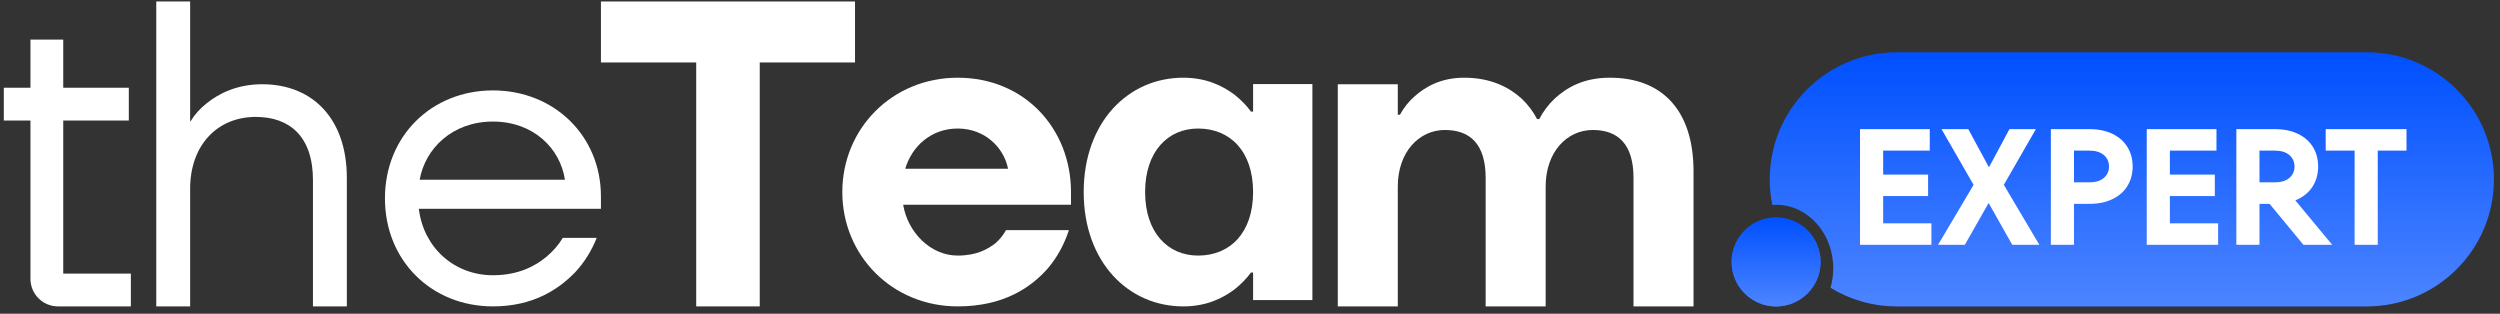
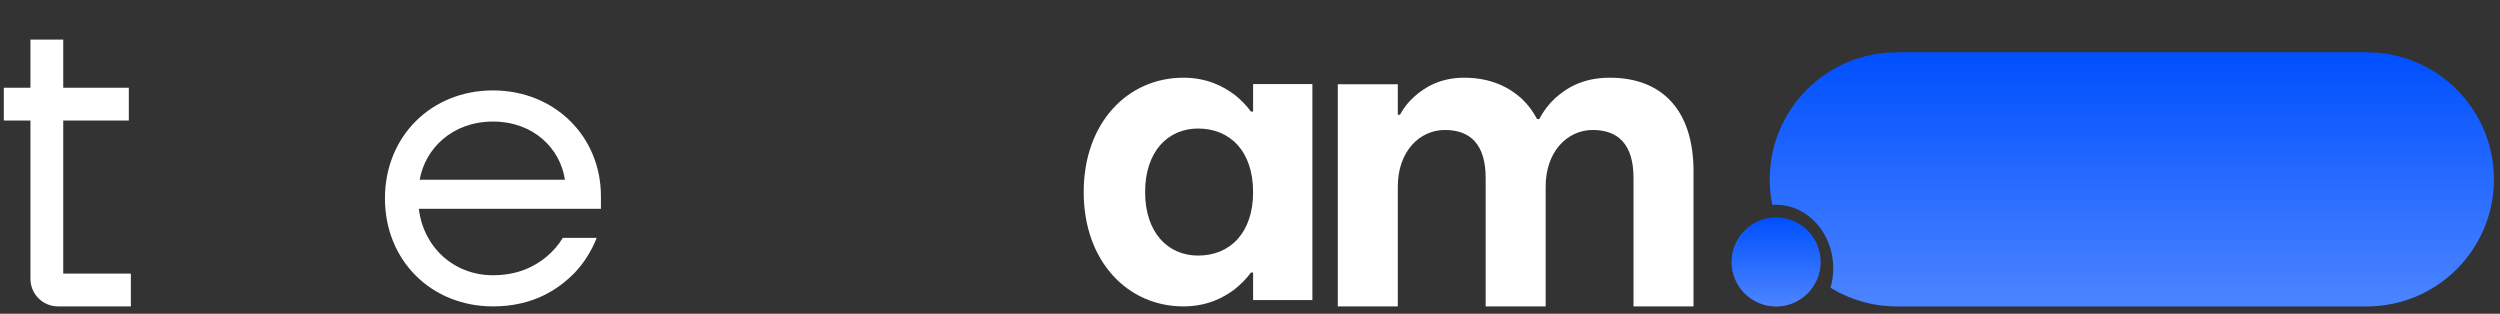
<svg xmlns="http://www.w3.org/2000/svg" width="247" height="31" viewBox="0 0 247 31" fill="none">
  <rect x="0" y="0" width="247" height="31" fill="#333333" stroke="none" />
-   <path d="M171.086 25.879C171.086 23.452 173.053 21.485 175.479 21.485C177.905 21.485 179.872 23.452 179.872 25.879C179.872 28.305 177.905 30.272 175.479 30.272C173.053 30.272 171.086 28.305 171.086 25.879Z" fill="#0050FF" />
  <path d="M171.086 25.879C171.086 23.452 173.053 21.485 175.479 21.485C177.905 21.485 179.872 23.452 179.872 25.879C179.872 28.305 177.905 30.272 175.479 30.272C173.053 30.272 171.086 28.305 171.086 25.879Z" fill="url(#paint0_linear_2202_3489)" fill-opacity="0.3" />
  <path d="M132.174 30.271V8.323H138.102V11.336H138.314C138.695 10.647 139.161 10.045 139.753 9.528C140.77 8.625 142.294 7.678 144.665 7.678C147.418 7.678 149.196 8.711 150.339 9.743C150.975 10.346 151.483 11.034 151.864 11.766H152.076C152.457 11.034 152.965 10.346 153.6 9.743C154.743 8.711 156.352 7.678 159.062 7.678C164.186 7.678 167.32 10.862 167.32 16.93V30.271H161.391V17.576C161.391 14.305 159.909 12.842 157.369 12.842C154.828 12.842 152.711 14.994 152.711 18.437V30.271H146.783V17.576C146.783 14.305 145.3 12.842 142.76 12.842C140.219 12.842 138.102 14.994 138.102 18.437V30.271H132.174Z" fill="white" />
  <path d="M107.07 18.975C107.07 12.071 111.464 7.678 116.903 7.678C119.246 7.678 120.836 8.515 121.965 9.351C122.593 9.853 123.137 10.397 123.597 11.025H123.806V8.305H129.664V29.644H123.806V26.924H123.597C123.137 27.552 122.593 28.096 121.965 28.598C120.836 29.435 119.246 30.271 116.903 30.271C111.464 30.271 107.07 25.878 107.07 18.975ZM113.137 18.975C113.137 22.991 115.397 25.251 118.367 25.251C121.547 25.251 123.806 22.991 123.806 18.975C123.806 14.958 121.547 12.699 118.367 12.699C115.397 12.699 113.137 14.958 113.137 18.975Z" fill="white" />
-   <path d="M83.221 18.975C83.221 12.699 88.154 7.678 94.621 7.678C101.254 7.678 105.814 12.74 105.814 18.975V20.23H89.232C89.688 22.95 91.927 25.251 94.621 25.251C96.487 25.251 97.606 24.623 98.394 23.995C98.808 23.619 99.14 23.201 99.389 22.74H105.607C105.151 24.121 104.488 25.376 103.534 26.506C101.876 28.389 99.181 30.271 94.621 30.271C88.154 30.271 83.221 25.251 83.221 18.975ZM89.439 16.673H99.596C99.181 14.581 97.316 12.699 94.621 12.699C91.927 12.699 90.061 14.54 89.439 16.673Z" fill="white" />
-   <path d="M59.372 6.171V0.146H84.476V6.171H75.062V30.271H68.786V6.171H59.372Z" fill="white" />
  <path d="M38.033 19.602C38.033 13.447 42.636 8.933 48.703 8.933C54.769 8.933 59.372 13.447 59.372 19.397V20.628H41.38C41.841 24.444 44.853 27.194 48.703 27.194C51.213 27.194 52.886 26.291 54.016 25.347C54.644 24.813 55.188 24.198 55.606 23.5H58.953C58.451 24.772 57.74 25.921 56.819 26.906C55.188 28.589 52.677 30.271 48.703 30.271C42.636 30.271 38.033 25.757 38.033 19.602ZM41.464 17.755H55.815C55.355 14.678 52.719 12.01 48.703 12.01C44.686 12.01 42.008 14.678 41.464 17.755Z" fill="white" />
-   <path d="M15.439 30.271V0.146H18.786V11.981H18.828C19.247 11.293 19.791 10.69 20.46 10.174C21.59 9.27 23.389 8.323 25.899 8.323C30.92 8.323 34.267 11.766 34.267 17.576V30.271H30.92V17.791C30.92 13.488 28.619 11.551 25.272 11.551C21.464 11.551 18.786 14.348 18.786 18.652V30.271H15.439Z" fill="white" />
  <path d="M0.377 11.906V8.665H3.009V3.912H6.248V8.665H12.727V11.906H6.248V27.031H12.929V30.271H5.73C4.227 30.271 3.009 29.053 3.009 27.551V11.906H0.377Z" fill="white" />
  <path fill-rule="evenodd" clip-rule="evenodd" d="M174.852 17.719C174.852 10.787 180.471 5.167 187.404 5.167H233.846C240.779 5.167 246.399 10.787 246.399 17.719C246.399 24.651 240.779 30.271 233.846 30.271H187.404C185.004 30.271 182.763 29.598 180.856 28.43C181.032 27.824 181.127 27.177 181.127 26.506C181.127 23.039 178.598 20.23 175.479 20.23C175.353 20.23 175.229 20.234 175.105 20.243C174.939 19.428 174.852 18.584 174.852 17.719Z" fill="#0050FF" />
  <path fill-rule="evenodd" clip-rule="evenodd" d="M174.852 17.719C174.852 10.787 180.471 5.167 187.404 5.167H233.846C240.779 5.167 246.399 10.787 246.399 17.719C246.399 24.651 240.779 30.271 233.846 30.271H187.404C185.004 30.271 182.763 29.598 180.856 28.43C181.032 27.824 181.127 27.177 181.127 26.506C181.127 23.039 178.598 20.23 175.479 20.23C175.353 20.23 175.229 20.234 175.105 20.243C174.939 19.428 174.852 18.584 174.852 17.719Z" fill="url(#paint1_linear_2202_3489)" fill-opacity="0.3" />
  <path d="M172.34 25.251C172.34 23.864 173.464 22.74 174.85 22.74C176.237 22.74 177.361 23.864 177.361 25.251C177.361 26.637 176.237 27.761 174.85 27.761C173.464 27.761 172.34 26.637 172.34 25.251Z" fill="#0050FF" />
  <path d="M172.34 25.251C172.34 23.864 173.464 22.74 174.85 22.74C176.237 22.74 177.361 23.864 177.361 25.251C177.361 26.637 176.237 27.761 174.85 27.761C173.464 27.761 172.34 26.637 172.34 25.251Z" fill="url(#paint2_linear_2202_3489)" fill-opacity="0.3" />
  <path d="M171.085 25.878C171.085 23.451 173.052 21.484 175.478 21.484C177.905 21.484 179.871 23.451 179.871 25.878C179.871 28.304 177.905 30.271 175.478 30.271C173.052 30.271 171.085 28.304 171.085 25.878Z" fill="#0050FF" />
  <path d="M171.085 25.878C171.085 23.451 173.052 21.484 175.478 21.484C177.905 21.484 179.871 23.451 179.871 25.878C179.871 28.304 177.905 30.271 175.478 30.271C173.052 30.271 171.085 28.304 171.085 25.878Z" fill="url(#paint3_linear_2202_3489)" fill-opacity="0.3" />
-   <path d="M186.056 19.372V22.065H190.823V24.188H183.77V12.76H190.66V14.882H186.056V17.249H190.497V19.372H186.056ZM197.978 18.261L201.488 24.188H198.811L196.476 20.057L194.125 24.188H191.48L194.99 18.261L191.823 12.76H194.468L196.509 16.531L198.533 12.76H201.145L197.978 18.261ZM206.444 12.76C207.326 12.76 208.087 12.918 208.73 13.233C209.372 13.549 209.861 13.984 210.199 14.539C210.536 15.094 210.705 15.731 210.705 16.449C210.705 17.168 210.536 17.804 210.199 18.359C209.861 18.914 209.372 19.35 208.73 19.665C208.087 19.981 207.326 20.139 206.444 20.139H204.909V24.188H202.624V12.76H206.444ZM206.428 18.017C207.048 18.017 207.527 17.87 207.864 17.576C208.202 17.282 208.37 16.906 208.37 16.449C208.37 15.992 208.202 15.617 207.864 15.323C207.527 15.029 207.048 14.882 206.428 14.882H204.909V18.017H206.428ZM214.384 19.372V22.065H219.151V24.188H212.098V12.76H218.988V14.882H214.384V17.249H218.824V19.372H214.384ZM227.579 24.188L224.232 20.139H223.237V24.188H220.951V12.76H224.771C225.653 12.76 226.415 12.918 227.057 13.233C227.699 13.549 228.189 13.984 228.526 14.539C228.863 15.094 229.032 15.731 229.032 16.449C229.032 17.222 228.836 17.902 228.444 18.49C228.053 19.067 227.498 19.502 226.779 19.796L230.42 24.188H227.579ZM223.237 14.882V18.017H224.755C225.375 18.017 225.854 17.87 226.192 17.576C226.529 17.282 226.698 16.906 226.698 16.449C226.698 15.992 226.529 15.617 226.192 15.323C225.854 15.029 225.375 14.882 224.755 14.882H223.237ZM234.921 24.188H232.636V14.882H229.779V12.76H237.762V14.882H234.921V24.188Z" fill="white" />
  <defs>
    <linearGradient id="paint0_linear_2202_3489" x1="175.479" y1="21.488" x2="175.479" y2="30.272" gradientUnits="userSpaceOnUse">
      <stop stop-color="white" stop-opacity="0" />
      <stop offset="1" stop-color="white" />
    </linearGradient>
    <linearGradient id="paint1_linear_2202_3489" x1="209.815" y1="5.174" x2="209.815" y2="30.271" gradientUnits="userSpaceOnUse">
      <stop stop-color="white" stop-opacity="0" />
      <stop offset="1" stop-color="white" />
    </linearGradient>
    <linearGradient id="paint2_linear_2202_3489" x1="174.85" y1="22.742" x2="174.85" y2="27.761" gradientUnits="userSpaceOnUse">
      <stop stop-color="white" stop-opacity="0" />
      <stop offset="1" stop-color="white" />
    </linearGradient>
    <linearGradient id="paint3_linear_2202_3489" x1="175.478" y1="21.487" x2="175.478" y2="30.271" gradientUnits="userSpaceOnUse">
      <stop stop-color="white" stop-opacity="0" />
      <stop offset="1" stop-color="white" />
    </linearGradient>
  </defs>
</svg>